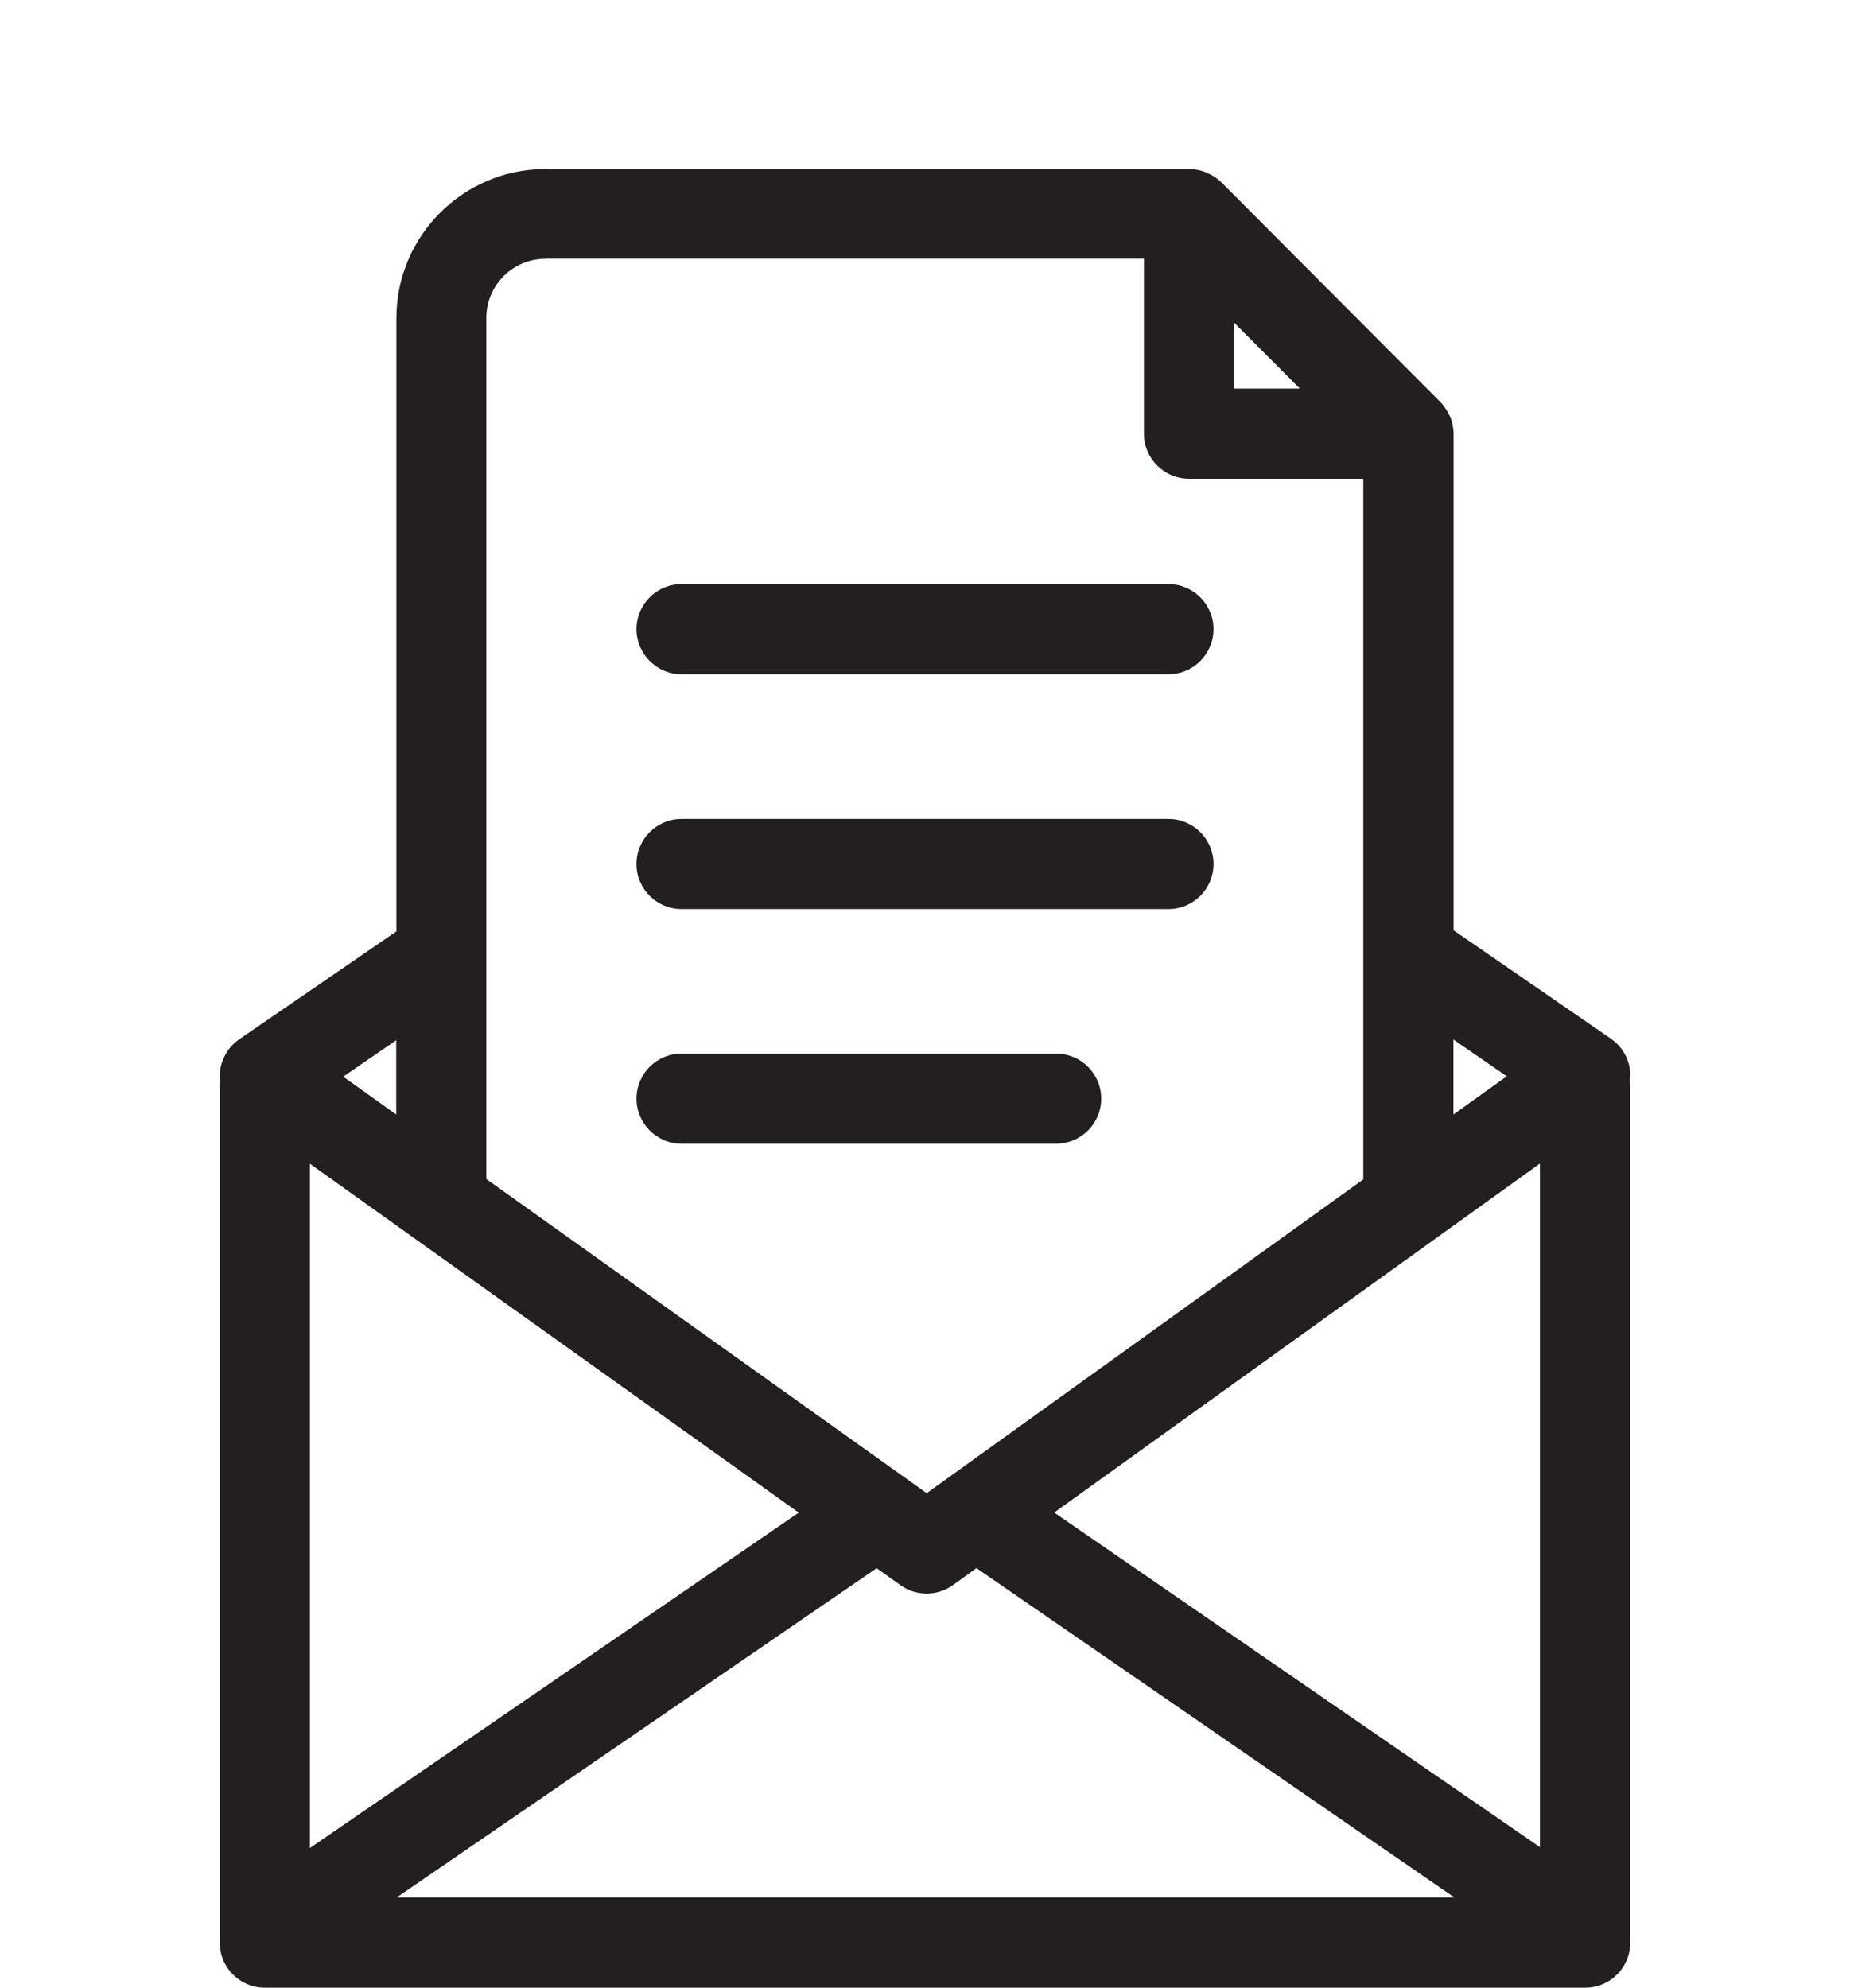
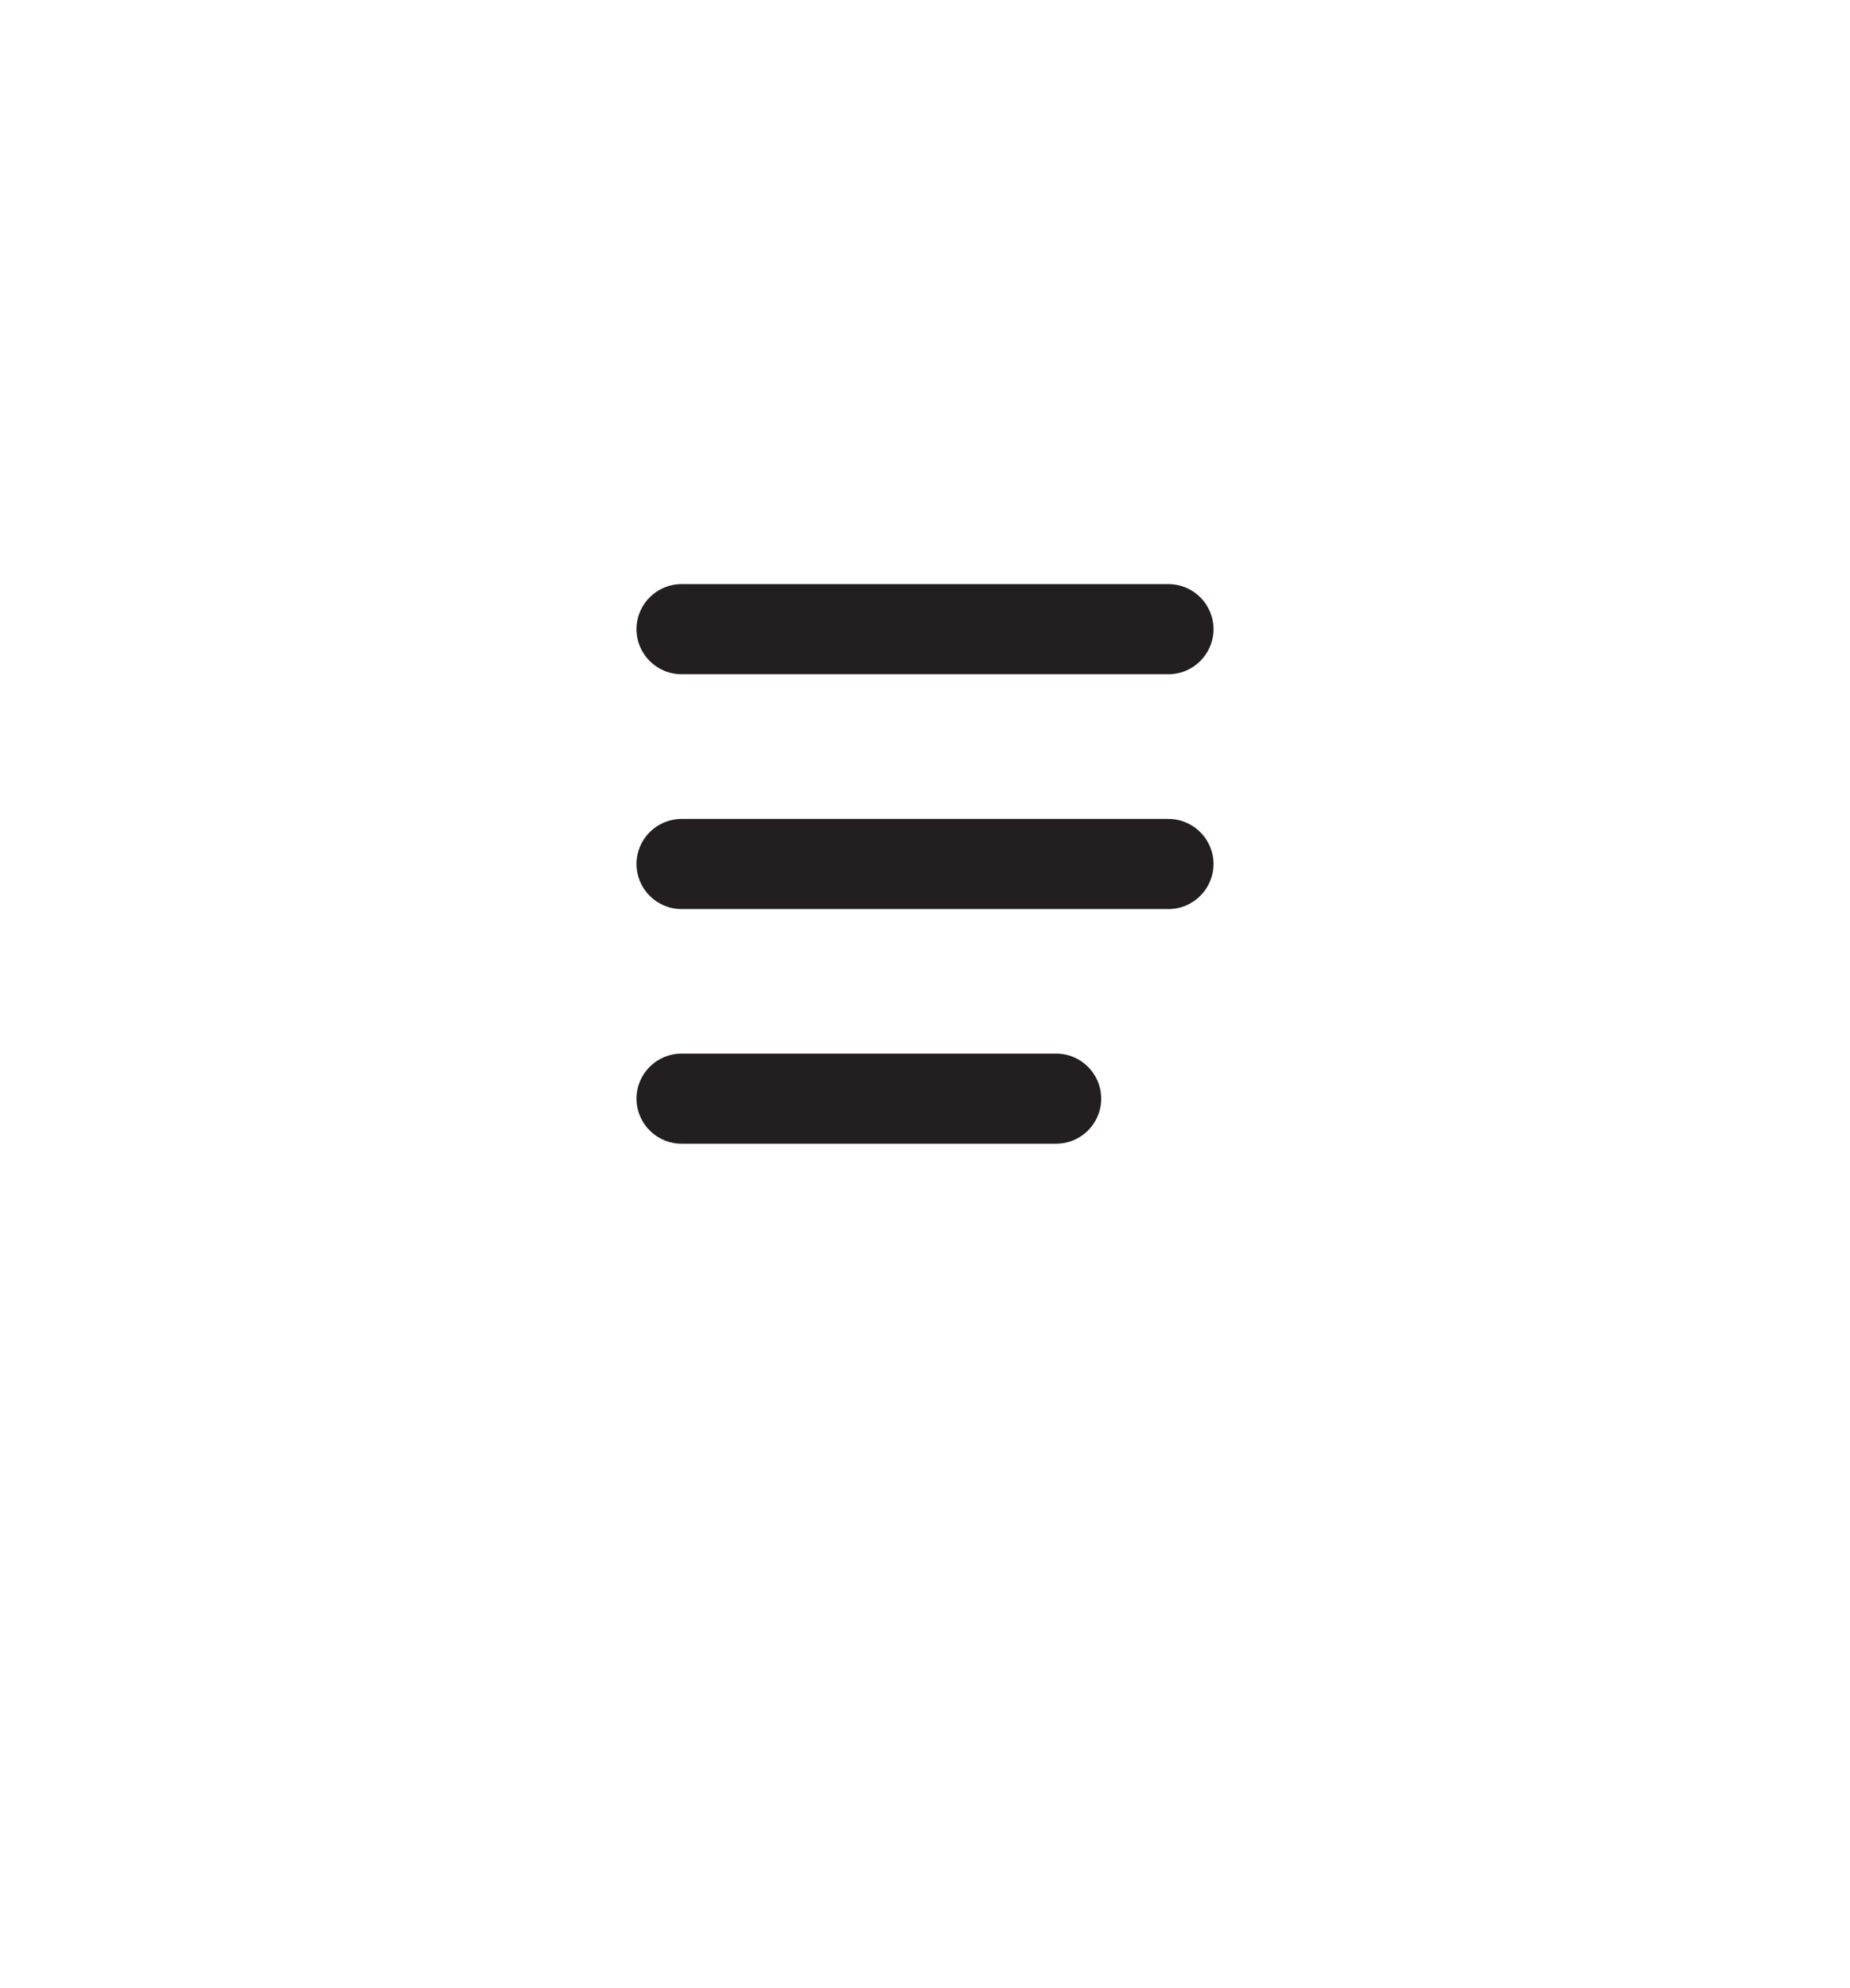
<svg xmlns="http://www.w3.org/2000/svg" id="Layer_2" version="1.1" viewBox="0 0 102.63 110.29">
  <defs>
    <style>
      .st0 {
        fill: #231f20;
      }
    </style>
  </defs>
-   <path class="st0" d="M90.44,107.27v-47.04c0-.1-.02-.2-.03-.3,0-.09.03-.18.03-.27,0-.81-.41-1.57-1.08-2.03l-8.72-6.01v-27.55c0-.16-.02-.31-.05-.46v-.03c-.04-.22-.12-.42-.22-.61-.02-.05-.05-.09-.07-.13-.11-.19-.23-.37-.38-.52h0l-12.17-12.21h0c-.16-.16-.34-.28-.53-.39-.05-.03-.09-.05-.14-.07-.19-.1-.39-.17-.61-.22h-.03c-.15-.03-.3-.05-.46-.05H30.26c-4.56,0-8.27,3.71-8.27,8.27v34.03l-8.71,5.98c-.67.46-1.08,1.22-1.09,2.04,0,.09.02.17.03.25-.01.09-.03.18-.03.28v47.07h0v.49c0,1.38,1.12,2.5,2.5,2.5h73.25c1.38,0,2.5-1.12,2.5-2.5v-.52h0ZM17.19,64.57l27.12,19.36-27.12,18.61v-37.96h0ZM48.64,87.02l1.32.94c.43.31.94.46,1.45.46s1.02-.16,1.46-.47l1.3-.94,26.51,18.27H22.01l26.63-18.27h0ZM58.49,83.92l26.94-19.36v37.93l-26.94-18.56h0ZM83.59,59.72l-2.96,2.12v-4.16l2.96,2.04ZM68.46,17.9l3.65,3.66h-3.65v-3.66ZM30.25,14.35h33.21v9.71c0,1.38,1.12,2.5,2.5,2.5h9.67v26.34h0v12.54l-24.22,17.41-24.43-17.43v-12.45h0V17.63c0-1.8,1.47-3.27,3.27-3.27h0ZM21.98,57.73v4.11l-2.94-2.1,2.94-2.02h0Z" />
  <path class="st0" d="M37.81,37.41h27.01c1.38,0,2.5-1.12,2.5-2.5s-1.12-2.5-2.5-2.5h-27.01c-1.38,0-2.5,1.12-2.5,2.5s1.12,2.5,2.5,2.5Z" />
  <path class="st0" d="M37.81,50.44h27.01c1.38,0,2.5-1.12,2.5-2.5s-1.12-2.5-2.5-2.5h-27.01c-1.38,0-2.5,1.12-2.5,2.5s1.12,2.5,2.5,2.5Z" />
  <path class="st0" d="M37.81,63.46h20.78c1.38,0,2.5-1.12,2.5-2.5s-1.12-2.5-2.5-2.5h-20.78c-1.38,0-2.5,1.12-2.5,2.5s1.12,2.5,2.5,2.5Z" />
</svg>